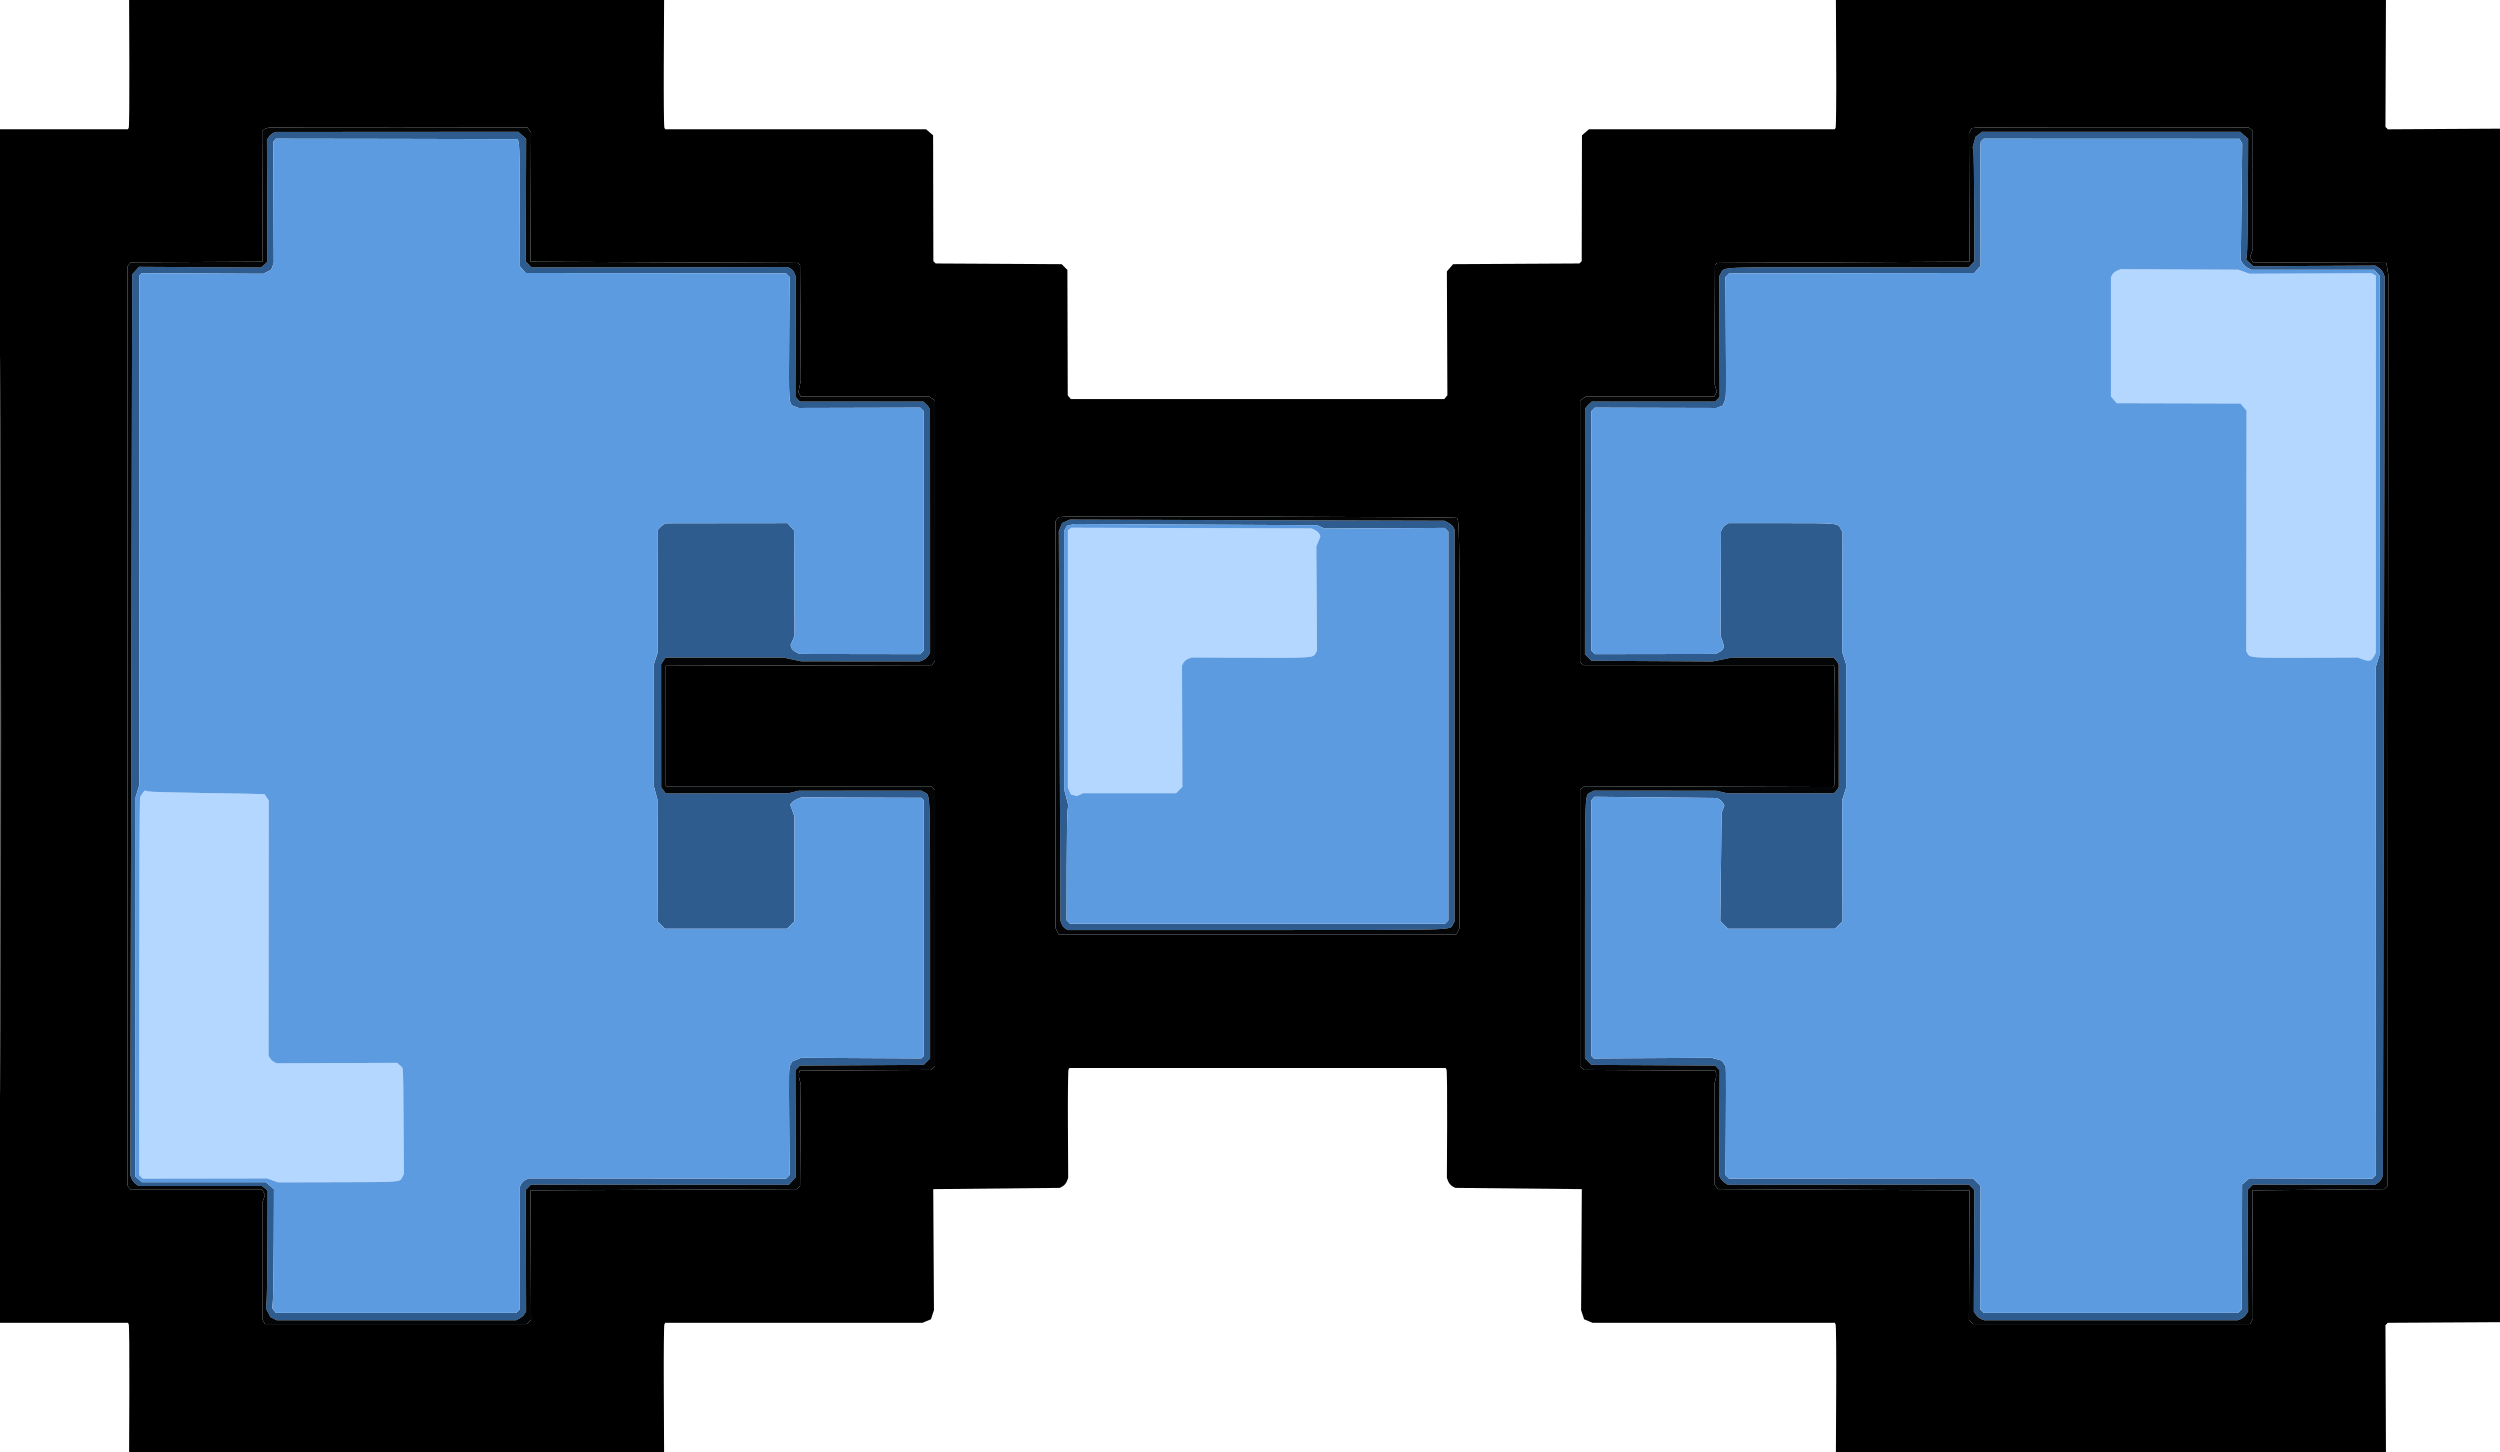
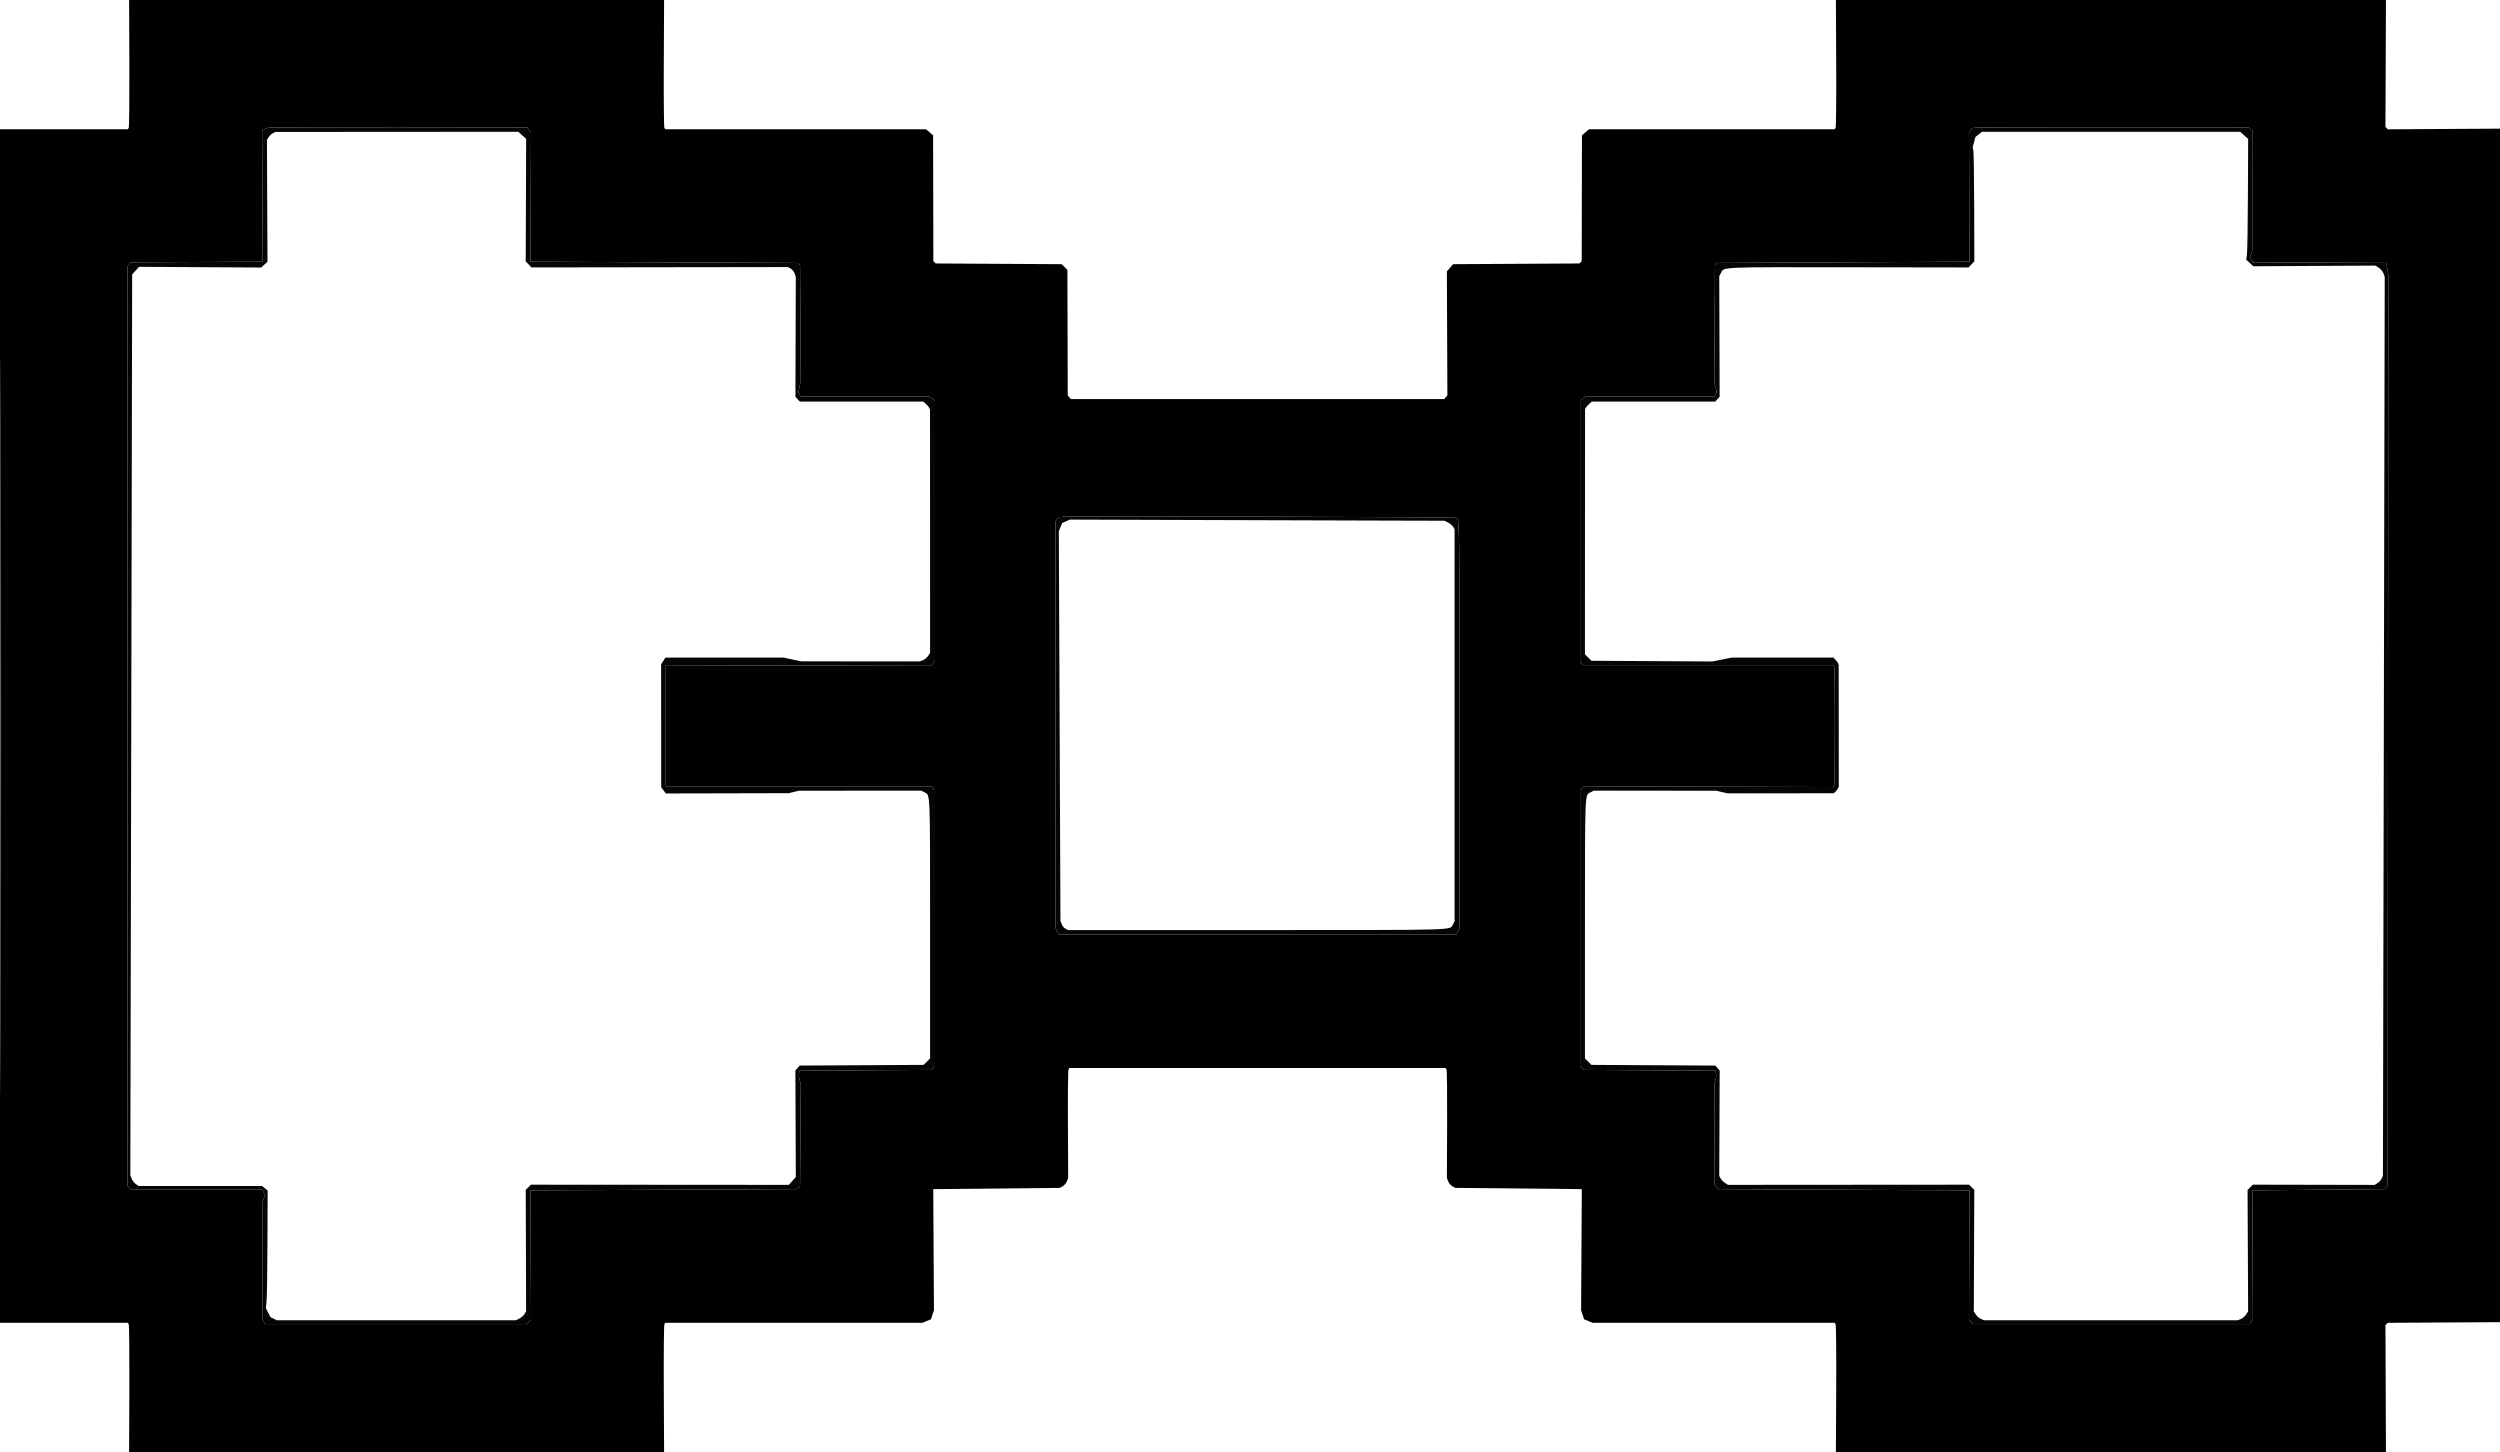
<svg xmlns="http://www.w3.org/2000/svg" width="1992" height="1157" viewBox="0 0 1992 1157" version="1.1">
  <path d="M 103.073 50.378 C 103.181 78.085, 102.957 101.260, 102.576 101.878 L 101.882 103 50.941 103 L 0 103 0 578.500 L 0 1054 50.941 1054 L 101.882 1054 102.576 1055.122 C 102.957 1055.740, 103.181 1078.915, 103.073 1106.622 L 102.877 1157 316.015 1157 L 529.154 1157 528.909 1106.676 C 528.774 1078.998, 528.991 1055.823, 529.391 1055.176 L 530.118 1054 632.591 1054 L 735.064 1054 738.423 1052.597 L 741.781 1051.194 742.977 1047.570 L 744.173 1043.947 743.892 995.723 L 743.611 947.500 794.055 947 L 844.500 946.500 846.798 945.189 C 848.062 944.468, 849.555 942.671, 850.116 941.195 L 851.136 938.512 850.914 895.909 C 850.792 872.478, 851.013 852.788, 851.405 852.154 L 852.118 851 1002 851 L 1151.882 851 1152.577 852.124 C 1152.959 852.743, 1153.183 872.442, 1153.075 895.899 L 1152.878 938.550 1153.891 941.214 C 1154.448 942.679, 1155.938 944.468, 1157.202 945.189 L 1159.500 946.500 1209.945 947 L 1260.389 947.500 1260.108 995.723 L 1259.827 1043.947 1261.023 1047.570 L 1262.219 1051.194 1265.577 1052.597 L 1268.936 1054 1365.409 1054 L 1461.882 1054 1462.609 1055.176 C 1463.009 1055.823, 1463.226 1078.998, 1463.091 1106.676 L 1462.846 1157 1681.985 1157 L 1901.123 1157 1900.926 1106.435 L 1900.729 1055.871 1901.654 1054.946 L 1902.579 1054.021 1947.540 1053.760 L 1992.500 1053.500 1992.751 578 L 1993.003 102.500 1947.822 102.770 L 1902.641 103.041 1901.685 102.085 L 1900.729 101.129 1900.926 50.565 L 1901.123 0 1681.985 0 L 1462.846 0 1463.091 50.324 C 1463.226 78.002, 1463.009 101.177, 1462.609 101.824 L 1461.882 103 1363.997 103 L 1266.112 103 1263.306 105.415 L 1260.500 107.830 1260.402 157.963 L 1260.303 208.097 1259.388 209.012 L 1258.472 209.928 1208.149 210.214 L 1157.825 210.500 1155.349 213.380 L 1152.872 216.261 1153.075 265.610 L 1153.279 314.959 1152.017 316.480 L 1150.755 318 1002 318 L 853.245 318 852.011 316.513 L 850.776 315.025 850.638 265.042 L 850.500 215.058 848.223 212.779 L 845.946 210.500 795.737 210.214 L 745.528 209.928 744.612 209.012 L 743.697 208.097 743.598 157.963 L 743.500 107.830 740.694 105.415 L 737.888 103 634.003 103 L 530.118 103 529.391 101.824 C 528.991 101.177, 528.774 78.002, 528.909 50.324 L 529.154 -0 316.015 -0 L 102.877 0 103.073 50.378 M 214 101.718 C 212.625 101.979, 210.907 102.679, 210.182 103.275 L 208.864 104.358 209.082 156.429 L 209.301 208.500 156.766 208.759 L 104.230 209.018 102.865 210.662 L 101.500 212.307 101.500 578.500 L 101.500 944.693 102.872 946.346 L 104.245 948 156.587 948 L 208.930 948 210.038 950.071 L 211.146 952.142 210.073 955.220 L 209 958.298 209 1004.715 L 209 1051.131 210.035 1053.066 L 211.070 1055 315.464 1055 L 419.857 1055 421.497 1053.360 L 423.138 1051.719 422.917 1000.110 L 422.697 948.500 528.798 948 L 634.900 947.500 636.200 946.201 L 637.500 944.902 637.783 904.399 L 638.065 863.896 637.120 860.472 C 636.600 858.589, 636.405 856.166, 636.687 855.088 L 637.200 853.128 689.447 852.814 L 741.695 852.500 743.347 851.128 L 745 849.755 745 739.500 L 745 629.245 743.341 627.872 L 741.682 626.500 636.091 626.500 L 530.500 626.500 530.500 578.500 L 530.500 530.500 636.500 530.251 L 742.500 530.003 743.750 528.310 L 745 526.618 745 422.866 L 745 319.113 742.777 317.557 L 740.555 316 689.313 316 L 638.070 316 637.112 314.209 L 636.153 312.418 637.115 307.907 L 638.077 303.397 637.789 257.281 L 637.500 211.165 636.667 210.332 L 635.834 209.500 529.265 209 L 422.697 208.500 422.907 157 L 423.117 105.500 421.639 103.500 L 420.162 101.500 318.331 101.373 C 262.324 101.302, 215.375 101.458, 214 101.718 M 1574.251 101.712 L 1571.003 102.127 1569.932 104.128 L 1568.861 106.129 1569.083 157.315 L 1569.306 208.500 1468.736 209 L 1368.166 209.500 1367.333 210.333 L 1366.500 211.165 1366.221 258.149 L 1365.943 305.133 1366.930 308.709 L 1367.918 312.285 1366.924 314.143 L 1365.930 316 1314.687 316 L 1263.445 316 1261.223 317.557 L 1259 319.113 1259 423.357 L 1259 527.600 1260.200 528.800 L 1261.400 530 1361.141 530 L 1460.882 530 1461.461 530.938 C 1462.241 532.199, 1462.207 624.856, 1461.426 626.120 L 1460.811 627.114 1361.565 626.807 L 1262.319 626.500 1260.659 627.872 L 1259 629.245 1259 739.500 L 1259 849.755 1260.653 851.128 L 1262.305 852.500 1314.553 852.814 L 1366.800 853.128 1367.318 855.107 C 1367.603 856.196, 1367.422 858.527, 1366.918 860.287 L 1366 863.487 1366 903.552 L 1366 943.618 1367.419 945.559 L 1368.838 947.500 1469.071 948 L 1569.303 948.500 1569.083 1000.110 L 1568.862 1051.719 1570.503 1053.360 L 1572.143 1055 1682.536 1055 L 1792.930 1055 1794.035 1052.935 L 1795.139 1050.871 1794.916 999.685 L 1794.694 948.500 1847.297 948 L 1899.901 947.500 1901.201 946.200 L 1902.500 944.900 1902.759 581.868 L 1903.019 218.836 1902.236 214.168 L 1901.454 209.500 1848.257 209.241 L 1795.061 208.983 1793.957 206.920 L 1792.854 204.858 1793.927 201.780 L 1795 198.702 1795 151.473 L 1795 104.245 1793.347 102.872 L 1791.693 101.500 1684.597 101.399 C 1625.693 101.344, 1576.038 101.485, 1574.251 101.712 M 0.496 578.500 C 0.496 840.300, 0.610 947.251, 0.750 816.168 C 0.890 685.086, 0.890 470.886, 0.750 340.168 C 0.610 209.451, 0.496 316.700, 0.496 578.500 M 848.500 411.643 L 843.500 412.087 842.250 413.735 L 841 415.382 841.015 577.441 L 841.029 739.500 842.294 742 L 843.559 744.500 1002 744.500 L 1160.441 744.500 1161.706 742 L 1162.971 739.500 1162.972 578.500 C 1162.973 416.241, 1162.932 413.571, 1160.414 412.605 C 1158.717 411.954, 855.525 411.018, 848.500 411.643" stroke="none" fill="#000000" fill-rule="evenodd" />
-   <path d="M 217.451 106.131 C 216.324 106.678, 214.795 108.099, 214.052 109.289 L 212.701 111.451 212.915 159.991 L 213.128 208.531 210.658 210.852 L 208.188 213.172 159.469 212.885 L 110.749 212.597 108.029 215.642 L 105.309 218.686 104.580 577.593 L 103.852 936.500 104.863 939.149 C 105.419 940.606, 106.902 942.519, 108.159 943.399 L 110.445 945 159.612 945 L 208.778 945 211.015 946.811 L 213.252 948.623 213.115 989.061 C 213.039 1011.303, 212.732 1032.425, 212.433 1036 L 211.888 1042.500 213.694 1045.986 L 215.500 1049.472 218 1050.721 L 220.500 1051.971 315.800 1051.985 L 411.099 1052 414.020 1050.490 C 415.626 1049.659, 417.450 1048.027, 418.073 1046.863 L 419.206 1044.747 419.057 996.419 L 418.908 948.092 420.975 946.025 L 423.042 943.958 525.771 944.029 L 628.500 944.100 631.302 940.976 L 634.104 937.852 633.935 895.384 L 633.765 852.917 635.513 850.985 L 637.261 849.054 686.608 848.777 L 735.956 848.500 738.520 845.935 L 741.085 843.370 741.085 739.877 C 741.085 629.851, 741.232 633.688, 736.928 631.463 L 734.099 630 685.300 630.024 L 636.500 630.048 632.500 631.029 L 628.500 632.010 579.510 632.124 L 530.520 632.237 528.678 629.771 L 526.837 627.305 526.816 578.274 L 526.794 529.243 528.512 526.622 L 530.230 524 577.365 524 L 624.501 524 631.500 525.483 L 638.500 526.965 685.685 526.983 L 732.870 527 735.383 526.045 C 736.765 525.519, 738.612 523.996, 739.488 522.659 L 741.081 520.228 741.068 424.364 C 741.062 371.639, 741.044 327.691, 741.028 326.702 C 741.013 325.713, 739.809 323.801, 738.354 322.452 L 735.708 320 686.509 320 L 637.310 320 635.549 318.054 L 633.788 316.108 633.941 268.244 L 634.095 220.380 633.095 217.751 C 632.546 216.305, 631.122 214.601, 629.932 213.964 L 627.769 212.806 525.601 212.948 L 423.434 213.091 421.164 210.674 L 418.894 208.258 419.067 159.431 L 419.241 110.604 416.105 107.802 L 412.968 105 316.234 105.068 L 219.500 105.135 217.451 106.131 M 1576.659 107.054 L 1574.048 109.107 1572.936 113.238 L 1571.824 117.368 1572.375 120.127 C 1572.679 121.644, 1572.979 142.081, 1573.043 165.543 L 1573.159 208.201 1570.857 210.652 L 1568.555 213.103 1472.527 212.962 C 1370.678 212.813, 1373.731 212.686, 1371.415 217.164 L 1369.904 220.086 1370.058 268.097 L 1370.212 316.108 1368.451 318.054 L 1366.690 320 1317.491 320 L 1268.292 320 1265.646 322.452 C 1264.191 323.801, 1262.988 325.488, 1262.973 326.202 C 1262.959 326.916, 1262.930 371.112, 1262.911 424.415 L 1262.874 521.329 1265.459 523.915 L 1268.044 526.500 1316.272 526.784 L 1364.500 527.068 1372.100 525.534 L 1379.700 524 1420.311 524 L 1460.922 524 1462.961 526.189 C 1464.082 527.392, 1465.022 529.080, 1465.050 529.939 C 1465.077 530.797, 1465.108 553.020, 1465.118 579.321 L 1465.136 627.143 1463.545 629.571 C 1462.670 630.907, 1461.402 632.026, 1460.727 632.058 C 1460.052 632.090, 1440.825 632.121, 1418 632.126 L 1376.500 632.136 1372 631.093 L 1367.500 630.049 1318.700 630.024 L 1269.901 630 1267.072 631.463 C 1262.760 633.693, 1262.904 629.953, 1262.891 739.875 L 1262.880 843.334 1265.462 845.917 L 1268.044 848.500 1317.392 848.777 L 1366.739 849.054 1368.488 850.987 L 1370.237 852.919 1370.066 894.927 L 1369.895 936.934 1370.982 938.967 C 1371.581 940.085, 1373.133 941.696, 1374.432 942.548 L 1376.794 944.095 1472.875 944.025 L 1568.955 943.955 1571.039 946.039 L 1573.122 948.122 1572.923 996.526 L 1572.725 1044.931 1574.415 1047.510 C 1575.344 1048.929, 1577.235 1050.519, 1578.617 1051.045 L 1581.130 1052 1682 1052 L 1782.870 1052 1785.383 1051.045 C 1786.765 1050.519, 1788.663 1048.918, 1789.601 1047.486 L 1791.307 1044.882 1791.086 996.509 L 1790.865 948.135 1792.963 946.037 L 1795.061 943.939 1843.601 944.038 L 1892.140 944.138 1894.615 942.517 C 1895.976 941.625, 1897.457 939.906, 1897.906 938.698 L 1898.723 936.500 1899.435 578.500 L 1900.147 220.500 1899.118 217.802 C 1898.552 216.319, 1896.897 214.324, 1895.441 213.369 L 1892.792 211.634 1844.126 211.895 L 1795.461 212.156 1792.624 209.528 L 1789.788 206.899 1790.370 202.700 C 1790.690 200.390, 1791.037 178.742, 1791.142 154.593 L 1791.332 110.686 1788.150 107.843 L 1784.968 105 1682.119 105 L 1579.270 105 1576.659 107.054 M 218.776 111.771 L 217.720 113.042 217.923 161.291 L 218.125 209.540 217.106 212.222 L 216.086 214.904 212.957 216.522 L 209.829 218.140 161.371 217.913 L 112.913 217.687 111.905 218.695 L 110.896 219.704 110.951 422.602 L 111.005 625.500 109.526 630.329 L 108.048 635.158 107.971 786.329 L 107.894 937.500 110.503 939.750 L 113.112 942 162.540 942 L 211.968 942 215.126 944.821 L 218.284 947.643 218.128 988.571 C 218.042 1011.082, 217.740 1032.425, 217.455 1036 L 216.938 1042.500 218.366 1044.300 L 219.794 1046.101 315.560 1046.102 L 411.325 1046.104 412.769 1044.659 L 414.214 1043.215 414.058 994.762 L 413.902 946.308 415.061 943.764 C 415.699 942.365, 417.347 940.707, 418.724 940.080 L 421.227 938.939 523.765 939.033 L 626.302 939.127 627.741 937.688 L 629.179 936.249 628.869 898.875 C 628.481 851.993, 628.507 850.790, 629.962 848.072 L 631.161 845.831 634.731 844.339 L 638.302 842.847 686.177 843.097 L 734.052 843.348 735.065 842.335 L 736.077 841.323 736.077 739.500 L 736.077 637.677 735.092 636.692 L 734.106 635.706 686.303 635.546 L 638.500 635.386 635.500 636.538 C 633.850 637.172, 631.859 638.463, 631.075 639.408 L 629.650 641.126 631.330 645.813 L 633.010 650.500 633.005 692.327 L 633 734.154 630.077 737.077 L 627.154 740 578.500 740 L 529.846 740 526.852 737.006 L 523.858 734.012 524.035 686.256 L 524.212 638.500 522.606 632.540 L 521 626.580 521 577.949 L 521 529.318 522.584 524.409 L 524.169 519.500 524.006 470.965 L 523.844 422.429 526.558 419.715 C 528.051 418.222, 529.999 416.987, 530.886 416.971 C 531.774 416.956, 553.870 416.922, 579.989 416.897 L 627.479 416.852 630.106 419.792 L 632.732 422.732 632.909 464.641 L 633.086 506.549 631.499 510.348 L 629.912 514.147 630.527 516.084 C 630.865 517.150, 632.467 518.707, 634.087 519.545 L 637.032 521.068 685.115 521.149 L 733.199 521.230 734.641 519.787 L 736.083 518.345 736.082 422.999 L 736.081 327.652 734.666 326.238 L 733.252 324.823 684.796 324.952 L 636.340 325.080 633.731 324.088 C 628.170 321.973, 628.442 325.328, 628.861 264.115 L 629.158 220.729 627.726 219.298 L 626.295 217.866 522.561 217.683 L 418.828 217.500 416.365 214.638 L 413.903 211.776 414.037 163.138 C 414.169 115.507, 413.968 111.111, 411.643 110.893 C 411.014 110.833, 367.600 110.721, 315.166 110.643 L 219.831 110.500 218.776 111.771 M 1579.322 111.821 C 1577.705 113.437, 1577.874 106.833, 1577.997 163.635 L 1578.101 211.771 1575.637 214.635 L 1573.173 217.500 1475.433 217.689 L 1377.694 217.878 1376.269 219.303 L 1374.844 220.728 1375.116 264.614 C 1375.453 319.054, 1375.509 316.357, 1373.970 320.072 L 1372.688 323.168 1370.174 324.124 L 1367.660 325.080 1319.204 324.952 L 1270.748 324.823 1269.334 326.238 L 1267.919 327.652 1267.918 422.999 L 1267.917 518.345 1269.359 519.787 L 1270.801 521.230 1318.885 521.149 L 1366.968 521.068 1369.863 519.571 C 1373.717 517.578, 1374.215 515.859, 1372.415 510.768 L 1370.906 506.500 1371.098 465 L 1371.291 423.500 1372.217 421.446 C 1372.726 420.316, 1374.059 418.820, 1375.180 418.120 L 1377.217 416.848 1419.065 416.843 C 1464.782 416.837, 1464.326 416.796, 1466.585 421.164 L 1468.148 424.187 1467.996 471.843 L 1467.844 519.500 1469.422 524.409 L 1471 529.318 1471 578.500 L 1471 627.682 1469.422 632.591 L 1467.843 637.500 1467.998 685.750 L 1468.153 734 1465.154 737 L 1462.154 740 1419.500 740 L 1376.846 740 1373.775 736.929 L 1370.705 733.859 1371.255 690.679 L 1371.804 647.500 1372.902 644.685 L 1374 641.869 1372.977 639.957 C 1372.415 638.906, 1371.030 637.551, 1369.900 636.947 L 1367.846 635.847 1319.103 635.355 L 1270.359 634.863 1269.141 636.330 L 1267.923 637.798 1267.923 739.560 L 1267.923 841.323 1268.955 842.355 L 1269.986 843.386 1316.826 843.109 L 1363.665 842.833 1367.835 843.956 L 1372.005 845.079 1373.521 847.392 L 1375.037 849.705 1375.216 855.102 C 1375.315 858.071, 1375.277 877.554, 1375.132 898.398 L 1374.868 936.297 1376.267 937.696 L 1377.667 939.095 1474.887 939.025 L 1572.108 938.954 1575.103 941.949 L 1578.098 944.944 1577.943 994.081 L 1577.788 1043.217 1579.228 1044.657 L 1580.668 1046.097 1682 1046.097 L 1783.332 1046.097 1784.779 1044.649 L 1786.226 1043.202 1786.363 993.516 L 1786.500 943.829 1789.362 941.366 L 1792.224 938.903 1841.221 939.057 L 1890.217 939.212 1891.661 937.768 L 1893.104 936.324 1893.050 733.912 L 1892.995 531.500 1894.473 526.672 L 1895.951 521.844 1896.026 370.790 L 1896.100 219.736 1893.876 217.368 L 1891.651 215 1842.776 215 L 1793.901 215 1791.099 213.551 C 1789.558 212.754, 1787.661 211.067, 1786.883 209.801 L 1785.470 207.500 1786.039 161 L 1786.609 114.500 1785.460 112.542 L 1784.311 110.583 1682.478 110.542 L 1580.644 110.500 1579.322 111.821 M 849.421 415.391 L 846.342 416.760 845.006 419.985 L 843.670 423.211 844.322 578.506 L 844.974 733.801 845.939 736.340 C 846.470 737.736, 847.824 739.370, 848.947 739.972 L 850.990 741.065 1001.828 741.065 C 1161.908 741.065, 1155.307 741.240, 1157.537 736.928 L 1159 734.099 1159 577.984 L 1159 421.869 1157.970 419.945 C 1157.404 418.886, 1155.596 417.325, 1153.953 416.476 L 1150.965 414.930 1104.232 414.807 C 1078.530 414.739, 1011.375 414.534, 955 414.353 L 852.500 414.023 849.421 415.391 M 853.025 418.273 L 850.046 419.045 848.960 421.074 L 847.875 423.103 847.891 525.979 L 847.907 628.854 849.548 635.177 L 851.188 641.500 850.613 646 C 850.296 648.475, 849.992 669.122, 849.936 691.882 L 849.836 733.264 851.230 734.658 L 852.624 736.053 1002 736.053 L 1151.376 736.053 1152.701 734.728 L 1154.025 733.403 1154.025 578.500 L 1154.025 423.597 1152.550 422.122 L 1151.075 420.647 1103.288 420.898 L 1055.500 421.150 1052.500 419.825 L 1049.500 418.500 952.752 418 L 856.003 417.500 853.025 418.273" stroke="none" fill="#2f5c8e" fill-rule="evenodd" />
-   <path d="M 1686.939 215.669 C 1685.409 216.311, 1683.672 217.744, 1683.079 218.853 L 1682 220.869 1682 268.378 L 1682 315.888 1684.307 318.571 L 1686.615 321.253 1735.894 321.377 L 1785.173 321.500 1787.623 324.348 L 1790.073 327.196 1789.960 423.021 L 1789.847 518.846 1790.896 520.805 C 1792.678 524.135, 1794.333 524.252, 1837 524.062 L 1878.500 523.878 1882.768 525.401 C 1887.841 527.211, 1889.577 526.719, 1891.545 522.913 L 1893.016 520.069 1893.052 369.849 L 1893.089 219.630 1891.383 218.675 L 1889.677 217.720 1841.040 217.924 L 1792.402 218.129 1787.951 216.522 L 1783.500 214.915 1736.610 214.708 L 1689.720 214.500 1686.939 215.669 M 852.290 421.530 L 850.883 422.559 850.886 525.111 L 850.889 627.662 852.116 630.355 L 853.343 633.048 855.745 633.651 L 858.147 634.254 860.621 633.127 L 863.094 632 900.093 632 L 937.091 632 939.585 629.506 L 942.078 627.013 941.953 578.602 L 941.827 530.192 942.974 528.048 C 943.605 526.869, 945.332 525.444, 946.810 524.882 L 949.499 523.860 996.500 524.044 C 1045.200 524.235, 1046.299 524.163, 1048.210 520.632 L 1049.364 518.500 1049.099 476.917 L 1048.833 435.335 1050.433 431.506 L 1052.033 427.678 1051.445 425.828 C 1051.122 424.811, 1049.596 423.325, 1048.053 422.527 L 1045.247 421.076 949.472 420.788 L 853.697 420.500 852.290 421.530 M 113.874 631.676 C 113.011 632.679, 112.007 634.333, 111.644 635.352 C 111.282 636.370, 110.968 704.508, 110.947 786.771 L 110.910 936.338 112.293 937.722 L 113.677 939.106 163.253 939.028 L 212.829 938.951 217.165 940.527 L 221.500 942.102 268.819 941.993 C 319.998 941.876, 318.435 941.994, 320.449 938.098 L 321.825 935.438 321.531 893.969 C 321.189 845.769, 321.548 851.589, 318.750 848.980 L 316.500 846.881 268.440 847.078 L 220.381 847.274 218.213 846.114 C 217.021 845.476, 215.574 844.072, 214.997 842.994 L 213.948 841.034 214.028 739.425 L 214.109 637.815 212.531 635.408 C 211.664 634.083, 210.852 632.903, 210.727 632.785 C 210.602 632.667, 190.250 632.293, 165.500 631.955 C 140.750 631.616, 119.362 631.004, 117.972 630.595 L 115.444 629.852 113.874 631.676" stroke="none" fill="#b4d7ff" fill-rule="evenodd" />
  <path d="M 214 101.718 C 212.625 101.979, 210.907 102.679, 210.182 103.275 L 208.864 104.358 209.082 156.429 L 209.301 208.500 156.766 208.759 L 104.230 209.018 102.865 210.662 L 101.500 212.307 101.500 578.500 L 101.500 944.693 102.872 946.346 L 104.245 948 156.587 948 L 208.930 948 210.038 950.071 L 211.146 952.142 210.073 955.220 L 209 958.298 209 1004.715 L 209 1051.131 210.035 1053.066 L 211.070 1055 315.464 1055 L 419.857 1055 421.497 1053.360 L 423.138 1051.719 422.917 1000.110 L 422.697 948.500 528.798 948 L 634.900 947.500 636.200 946.201 L 637.500 944.902 637.783 904.399 L 638.065 863.896 637.120 860.472 C 636.600 858.589, 636.405 856.166, 636.687 855.088 L 637.200 853.128 689.447 852.814 L 741.695 852.500 743.347 851.128 L 745 849.755 745 739.500 L 745 629.245 743.341 627.872 L 741.682 626.500 636.091 626.500 L 530.500 626.500 530.500 578.500 L 530.500 530.500 636.500 530.251 L 742.500 530.003 743.750 528.310 L 745 526.618 745 422.866 L 745 319.113 742.777 317.557 L 740.555 316 689.313 316 L 638.070 316 637.112 314.209 L 636.153 312.418 637.115 307.907 L 638.077 303.397 637.789 257.281 L 637.500 211.165 636.667 210.332 L 635.834 209.500 529.265 209 L 422.697 208.500 422.907 157 L 423.117 105.500 421.639 103.500 L 420.162 101.500 318.331 101.373 C 262.324 101.302, 215.375 101.458, 214 101.718 M 1574.251 101.712 L 1571.003 102.127 1569.932 104.128 L 1568.861 106.129 1569.083 157.315 L 1569.306 208.500 1468.736 209 L 1368.166 209.500 1367.333 210.333 L 1366.500 211.165 1366.221 258.149 L 1365.943 305.133 1366.930 308.709 L 1367.918 312.285 1366.924 314.143 L 1365.930 316 1314.687 316 L 1263.445 316 1261.223 317.557 L 1259 319.113 1259 423.357 L 1259 527.600 1260.200 528.800 L 1261.400 530 1361.141 530 L 1460.882 530 1461.461 530.938 C 1462.241 532.199, 1462.207 624.856, 1461.426 626.120 L 1460.811 627.114 1361.565 626.807 L 1262.319 626.500 1260.659 627.872 L 1259 629.245 1259 739.500 L 1259 849.755 1260.653 851.128 L 1262.305 852.500 1314.553 852.814 L 1366.800 853.128 1367.318 855.107 C 1367.603 856.196, 1367.422 858.527, 1366.918 860.287 L 1366 863.487 1366 903.552 L 1366 943.618 1367.419 945.559 L 1368.838 947.500 1469.071 948 L 1569.303 948.500 1569.083 1000.110 L 1568.862 1051.719 1570.503 1053.360 L 1572.143 1055 1682.536 1055 L 1792.930 1055 1794.035 1052.935 L 1795.139 1050.871 1794.916 999.685 L 1794.694 948.500 1847.297 948 L 1899.901 947.500 1901.201 946.200 L 1902.500 944.900 1902.759 581.868 L 1903.019 218.836 1902.236 214.168 L 1901.454 209.500 1848.257 209.241 L 1795.061 208.983 1793.957 206.920 L 1792.854 204.858 1793.927 201.780 L 1795 198.702 1795 151.473 L 1795 104.245 1793.347 102.872 L 1791.693 101.500 1684.597 101.399 C 1625.693 101.344, 1576.038 101.485, 1574.251 101.712 M 217.451 106.131 C 216.324 106.678, 214.795 108.099, 214.052 109.289 L 212.701 111.451 212.915 159.991 L 213.128 208.531 210.658 210.852 L 208.188 213.172 159.469 212.885 L 110.749 212.597 108.029 215.642 L 105.309 218.686 104.580 577.593 L 103.852 936.500 104.863 939.149 C 105.419 940.606, 106.902 942.519, 108.159 943.399 L 110.445 945 159.612 945 L 208.778 945 211.015 946.811 L 213.252 948.623 213.115 989.061 C 213.039 1011.303, 212.732 1032.425, 212.433 1036 L 211.888 1042.500 213.694 1045.986 L 215.500 1049.472 218 1050.721 L 220.500 1051.971 315.800 1051.985 L 411.099 1052 414.020 1050.490 C 415.626 1049.659, 417.450 1048.027, 418.073 1046.863 L 419.206 1044.747 419.057 996.419 L 418.908 948.092 420.975 946.025 L 423.042 943.958 525.771 944.029 L 628.500 944.100 631.302 940.976 L 634.104 937.852 633.935 895.384 L 633.765 852.917 635.513 850.985 L 637.261 849.054 686.608 848.777 L 735.956 848.500 738.520 845.935 L 741.085 843.370 741.085 739.877 C 741.085 629.851, 741.232 633.688, 736.928 631.463 L 734.099 630 685.300 630.024 L 636.500 630.048 632.500 631.029 L 628.500 632.010 579.510 632.124 L 530.520 632.237 528.678 629.771 L 526.837 627.305 526.816 578.274 L 526.794 529.243 528.512 526.622 L 530.230 524 577.365 524 L 624.501 524 631.500 525.483 L 638.500 526.965 685.685 526.983 L 732.870 527 735.383 526.045 C 736.765 525.519, 738.612 523.996, 739.488 522.659 L 741.081 520.228 741.068 424.364 C 741.062 371.639, 741.044 327.691, 741.028 326.702 C 741.013 325.713, 739.809 323.801, 738.354 322.452 L 735.708 320 686.509 320 L 637.310 320 635.549 318.054 L 633.788 316.108 633.941 268.244 L 634.095 220.380 633.095 217.751 C 632.546 216.305, 631.122 214.601, 629.932 213.964 L 627.769 212.806 525.601 212.948 L 423.434 213.091 421.164 210.674 L 418.894 208.258 419.067 159.431 L 419.241 110.604 416.105 107.802 L 412.968 105 316.234 105.068 L 219.500 105.135 217.451 106.131 M 1576.659 107.054 L 1574.048 109.107 1572.936 113.238 L 1571.824 117.368 1572.375 120.127 C 1572.679 121.644, 1572.979 142.081, 1573.043 165.543 L 1573.159 208.201 1570.857 210.652 L 1568.555 213.103 1472.527 212.962 C 1370.678 212.813, 1373.731 212.686, 1371.415 217.164 L 1369.904 220.086 1370.058 268.097 L 1370.212 316.108 1368.451 318.054 L 1366.690 320 1317.491 320 L 1268.292 320 1265.646 322.452 C 1264.191 323.801, 1262.988 325.488, 1262.973 326.202 C 1262.959 326.916, 1262.930 371.112, 1262.911 424.415 L 1262.874 521.329 1265.459 523.915 L 1268.044 526.500 1316.272 526.784 L 1364.500 527.068 1372.100 525.534 L 1379.700 524 1420.311 524 L 1460.922 524 1462.961 526.189 C 1464.082 527.392, 1465.022 529.080, 1465.050 529.939 C 1465.077 530.797, 1465.108 553.020, 1465.118 579.321 L 1465.136 627.143 1463.545 629.571 C 1462.670 630.907, 1461.402 632.026, 1460.727 632.058 C 1460.052 632.090, 1440.825 632.121, 1418 632.126 L 1376.500 632.136 1372 631.093 L 1367.500 630.049 1318.700 630.024 L 1269.901 630 1267.072 631.463 C 1262.760 633.693, 1262.904 629.953, 1262.891 739.875 L 1262.880 843.334 1265.462 845.917 L 1268.044 848.500 1317.392 848.777 L 1366.739 849.054 1368.488 850.987 L 1370.237 852.919 1370.066 894.927 L 1369.895 936.934 1370.982 938.967 C 1371.581 940.085, 1373.133 941.696, 1374.432 942.548 L 1376.794 944.095 1472.875 944.025 L 1568.955 943.955 1571.039 946.039 L 1573.122 948.122 1572.923 996.526 L 1572.725 1044.931 1574.415 1047.510 C 1575.344 1048.929, 1577.235 1050.519, 1578.617 1051.045 L 1581.130 1052 1682 1052 L 1782.870 1052 1785.383 1051.045 C 1786.765 1050.519, 1788.663 1048.918, 1789.601 1047.486 L 1791.307 1044.882 1791.086 996.509 L 1790.865 948.135 1792.963 946.037 L 1795.061 943.939 1843.601 944.038 L 1892.140 944.138 1894.615 942.517 C 1895.976 941.625, 1897.457 939.906, 1897.906 938.698 L 1898.723 936.500 1899.435 578.500 L 1900.147 220.500 1899.118 217.802 C 1898.552 216.319, 1896.897 214.324, 1895.441 213.369 L 1892.792 211.634 1844.126 211.895 L 1795.461 212.156 1792.624 209.528 L 1789.788 206.899 1790.370 202.700 C 1790.690 200.390, 1791.037 178.742, 1791.142 154.593 L 1791.332 110.686 1788.150 107.843 L 1784.968 105 1682.119 105 L 1579.270 105 1576.659 107.054 M 848.500 411.643 L 843.500 412.087 842.250 413.735 L 841 415.382 841.015 577.441 L 841.029 739.500 842.294 742 L 843.559 744.500 1002 744.500 L 1160.441 744.500 1161.706 742 L 1162.971 739.500 1162.972 578.500 C 1162.973 416.241, 1162.932 413.571, 1160.414 412.605 C 1158.717 411.954, 855.525 411.018, 848.500 411.643 M 849.421 415.391 L 846.342 416.760 845.006 419.985 L 843.670 423.211 844.322 578.506 L 844.974 733.801 845.939 736.340 C 846.470 737.736, 847.824 739.370, 848.947 739.972 L 850.990 741.065 1001.828 741.065 C 1161.908 741.065, 1155.307 741.240, 1157.537 736.928 L 1159 734.099 1159 577.984 L 1159 421.869 1157.970 419.945 C 1157.404 418.886, 1155.596 417.325, 1153.953 416.476 L 1150.965 414.930 1104.232 414.807 C 1078.530 414.739, 1011.375 414.534, 955 414.353 L 852.500 414.023 849.421 415.391" stroke="none" fill="#040506" fill-rule="evenodd" />
-   <path d="M 218.776 111.771 L 217.720 113.042 217.923 161.291 L 218.125 209.540 217.106 212.222 L 216.086 214.904 212.957 216.522 L 209.829 218.140 161.371 217.913 L 112.913 217.687 111.905 218.695 L 110.896 219.704 110.951 422.602 L 111.005 625.500 109.526 630.329 L 108.048 635.158 107.971 786.329 L 107.894 937.500 110.503 939.750 L 113.112 942 162.540 942 L 211.968 942 215.126 944.821 L 218.284 947.643 218.128 988.571 C 218.042 1011.082, 217.740 1032.425, 217.455 1036 L 216.938 1042.500 218.366 1044.300 L 219.794 1046.101 315.560 1046.102 L 411.325 1046.104 412.769 1044.659 L 414.214 1043.215 414.058 994.762 L 413.902 946.308 415.061 943.764 C 415.699 942.365, 417.347 940.707, 418.724 940.080 L 421.227 938.939 523.765 939.033 L 626.302 939.127 627.741 937.688 L 629.179 936.249 628.869 898.875 C 628.481 851.993, 628.507 850.790, 629.962 848.072 L 631.161 845.831 634.731 844.339 L 638.302 842.847 686.177 843.097 L 734.052 843.348 735.065 842.335 L 736.077 841.323 736.077 739.500 L 736.077 637.677 735.092 636.692 L 734.106 635.706 686.303 635.546 L 638.500 635.386 635.500 636.538 C 633.850 637.172, 631.859 638.463, 631.075 639.408 L 629.650 641.126 631.330 645.813 L 633.010 650.500 633.005 692.327 L 633 734.154 630.077 737.077 L 627.154 740 578.500 740 L 529.846 740 526.852 737.006 L 523.858 734.012 524.035 686.256 L 524.212 638.500 522.606 632.540 L 521 626.580 521 577.949 L 521 529.318 522.584 524.409 L 524.169 519.500 524.006 470.965 L 523.844 422.429 526.558 419.715 C 528.051 418.222, 529.999 416.987, 530.886 416.971 C 531.774 416.956, 553.870 416.922, 579.989 416.897 L 627.479 416.852 630.106 419.792 L 632.732 422.732 632.909 464.641 L 633.086 506.549 631.499 510.348 L 629.912 514.147 630.527 516.084 C 630.865 517.150, 632.467 518.707, 634.087 519.545 L 637.032 521.068 685.115 521.149 L 733.199 521.230 734.641 519.787 L 736.083 518.345 736.082 422.999 L 736.081 327.652 734.666 326.238 L 733.252 324.823 684.796 324.952 L 636.340 325.080 633.731 324.088 C 628.170 321.973, 628.442 325.328, 628.861 264.115 L 629.158 220.729 627.726 219.298 L 626.295 217.866 522.561 217.683 L 418.828 217.500 416.365 214.638 L 413.903 211.776 414.037 163.138 C 414.169 115.507, 413.968 111.111, 411.643 110.893 C 411.014 110.833, 367.600 110.721, 315.166 110.643 L 219.831 110.500 218.776 111.771 M 1579.322 111.821 C 1577.705 113.437, 1577.874 106.833, 1577.997 163.635 L 1578.101 211.771 1575.637 214.635 L 1573.173 217.500 1475.433 217.689 L 1377.694 217.878 1376.269 219.303 L 1374.844 220.728 1375.116 264.614 C 1375.453 319.054, 1375.509 316.357, 1373.970 320.072 L 1372.688 323.168 1370.174 324.124 L 1367.660 325.080 1319.204 324.952 L 1270.748 324.823 1269.334 326.238 L 1267.919 327.652 1267.918 422.999 L 1267.917 518.345 1269.359 519.787 L 1270.801 521.230 1318.885 521.149 L 1366.968 521.068 1369.863 519.571 C 1373.717 517.578, 1374.215 515.859, 1372.415 510.768 L 1370.906 506.500 1371.098 465 L 1371.291 423.500 1372.217 421.446 C 1372.726 420.316, 1374.059 418.820, 1375.180 418.120 L 1377.217 416.848 1419.065 416.843 C 1464.782 416.837, 1464.326 416.796, 1466.585 421.164 L 1468.148 424.187 1467.996 471.843 L 1467.844 519.500 1469.422 524.409 L 1471 529.318 1471 578.500 L 1471 627.682 1469.422 632.591 L 1467.843 637.500 1467.998 685.750 L 1468.153 734 1465.154 737 L 1462.154 740 1419.500 740 L 1376.846 740 1373.775 736.929 L 1370.705 733.859 1371.255 690.679 L 1371.804 647.500 1372.902 644.685 L 1374 641.869 1372.977 639.957 C 1372.415 638.906, 1371.030 637.551, 1369.900 636.947 L 1367.846 635.847 1319.103 635.355 L 1270.359 634.863 1269.141 636.330 L 1267.923 637.798 1267.923 739.560 L 1267.923 841.323 1268.955 842.355 L 1269.986 843.386 1316.826 843.109 L 1363.665 842.833 1367.835 843.956 L 1372.005 845.079 1373.521 847.392 L 1375.037 849.705 1375.216 855.102 C 1375.315 858.071, 1375.277 877.554, 1375.132 898.398 L 1374.868 936.297 1376.267 937.696 L 1377.667 939.095 1474.887 939.025 L 1572.108 938.954 1575.103 941.949 L 1578.098 944.944 1577.943 994.081 L 1577.788 1043.217 1579.228 1044.657 L 1580.668 1046.097 1682 1046.097 L 1783.332 1046.097 1784.779 1044.649 L 1786.226 1043.202 1786.363 993.516 L 1786.500 943.829 1789.362 941.366 L 1792.224 938.903 1841.221 939.057 L 1890.217 939.212 1891.661 937.768 L 1893.104 936.324 1893.050 733.912 L 1892.995 531.500 1894.473 526.672 L 1895.951 521.844 1896.026 370.790 L 1896.100 219.736 1893.876 217.368 L 1891.651 215 1842.776 215 L 1793.901 215 1791.099 213.551 C 1789.558 212.754, 1787.661 211.067, 1786.883 209.801 L 1785.470 207.500 1786.039 161 L 1786.609 114.500 1785.460 112.542 L 1784.311 110.583 1682.478 110.542 L 1580.644 110.500 1579.322 111.821 M 1686.939 215.669 C 1685.409 216.311, 1683.672 217.744, 1683.079 218.853 L 1682 220.869 1682 268.378 L 1682 315.888 1684.307 318.571 L 1686.615 321.253 1735.894 321.377 L 1785.173 321.500 1787.623 324.348 L 1790.073 327.196 1789.960 423.021 L 1789.847 518.846 1790.896 520.805 C 1792.678 524.135, 1794.333 524.252, 1837 524.062 L 1878.500 523.878 1882.768 525.401 C 1887.841 527.211, 1889.577 526.719, 1891.545 522.913 L 1893.016 520.069 1893.052 369.849 L 1893.089 219.630 1891.383 218.675 L 1889.677 217.720 1841.040 217.924 L 1792.402 218.129 1787.951 216.522 L 1783.500 214.915 1736.610 214.708 L 1689.720 214.500 1686.939 215.669 M 853.025 418.273 L 850.046 419.045 848.960 421.074 L 847.875 423.103 847.891 525.979 L 847.907 628.854 849.548 635.177 L 851.188 641.500 850.613 646 C 850.296 648.475, 849.992 669.122, 849.936 691.882 L 849.836 733.264 851.230 734.658 L 852.624 736.053 1002 736.053 L 1151.376 736.053 1152.701 734.728 L 1154.025 733.403 1154.025 578.500 L 1154.025 423.597 1152.550 422.122 L 1151.075 420.647 1103.288 420.898 L 1055.500 421.150 1052.500 419.825 L 1049.500 418.500 952.752 418 L 856.003 417.500 853.025 418.273 M 852.290 421.530 L 850.883 422.559 850.886 525.111 L 850.889 627.662 852.116 630.355 L 853.343 633.048 855.745 633.651 L 858.147 634.254 860.621 633.127 L 863.094 632 900.093 632 L 937.091 632 939.585 629.506 L 942.078 627.013 941.953 578.602 L 941.827 530.192 942.974 528.048 C 943.605 526.869, 945.332 525.444, 946.810 524.882 L 949.499 523.860 996.500 524.044 C 1045.200 524.235, 1046.299 524.163, 1048.210 520.632 L 1049.364 518.500 1049.099 476.917 L 1048.833 435.335 1050.433 431.506 L 1052.033 427.678 1051.445 425.828 C 1051.122 424.811, 1049.596 423.325, 1048.053 422.527 L 1045.247 421.076 949.472 420.788 L 853.697 420.500 852.290 421.530 M 113.874 631.676 C 113.011 632.679, 112.007 634.333, 111.644 635.352 C 111.282 636.370, 110.968 704.508, 110.947 786.771 L 110.910 936.338 112.293 937.722 L 113.677 939.106 163.253 939.028 L 212.829 938.951 217.165 940.527 L 221.500 942.102 268.819 941.993 C 319.998 941.876, 318.435 941.994, 320.449 938.098 L 321.825 935.438 321.531 893.969 C 321.189 845.769, 321.548 851.589, 318.750 848.980 L 316.500 846.881 268.440 847.078 L 220.381 847.274 218.213 846.114 C 217.021 845.476, 215.574 844.072, 214.997 842.994 L 213.948 841.034 214.028 739.425 L 214.109 637.815 212.531 635.408 C 211.664 634.083, 210.852 632.903, 210.727 632.785 C 210.602 632.667, 190.250 632.293, 165.500 631.955 C 140.750 631.616, 119.362 631.004, 117.972 630.595 L 115.444 629.852 113.874 631.676" stroke="none" fill="#5d9be1" fill-rule="evenodd" />
</svg>